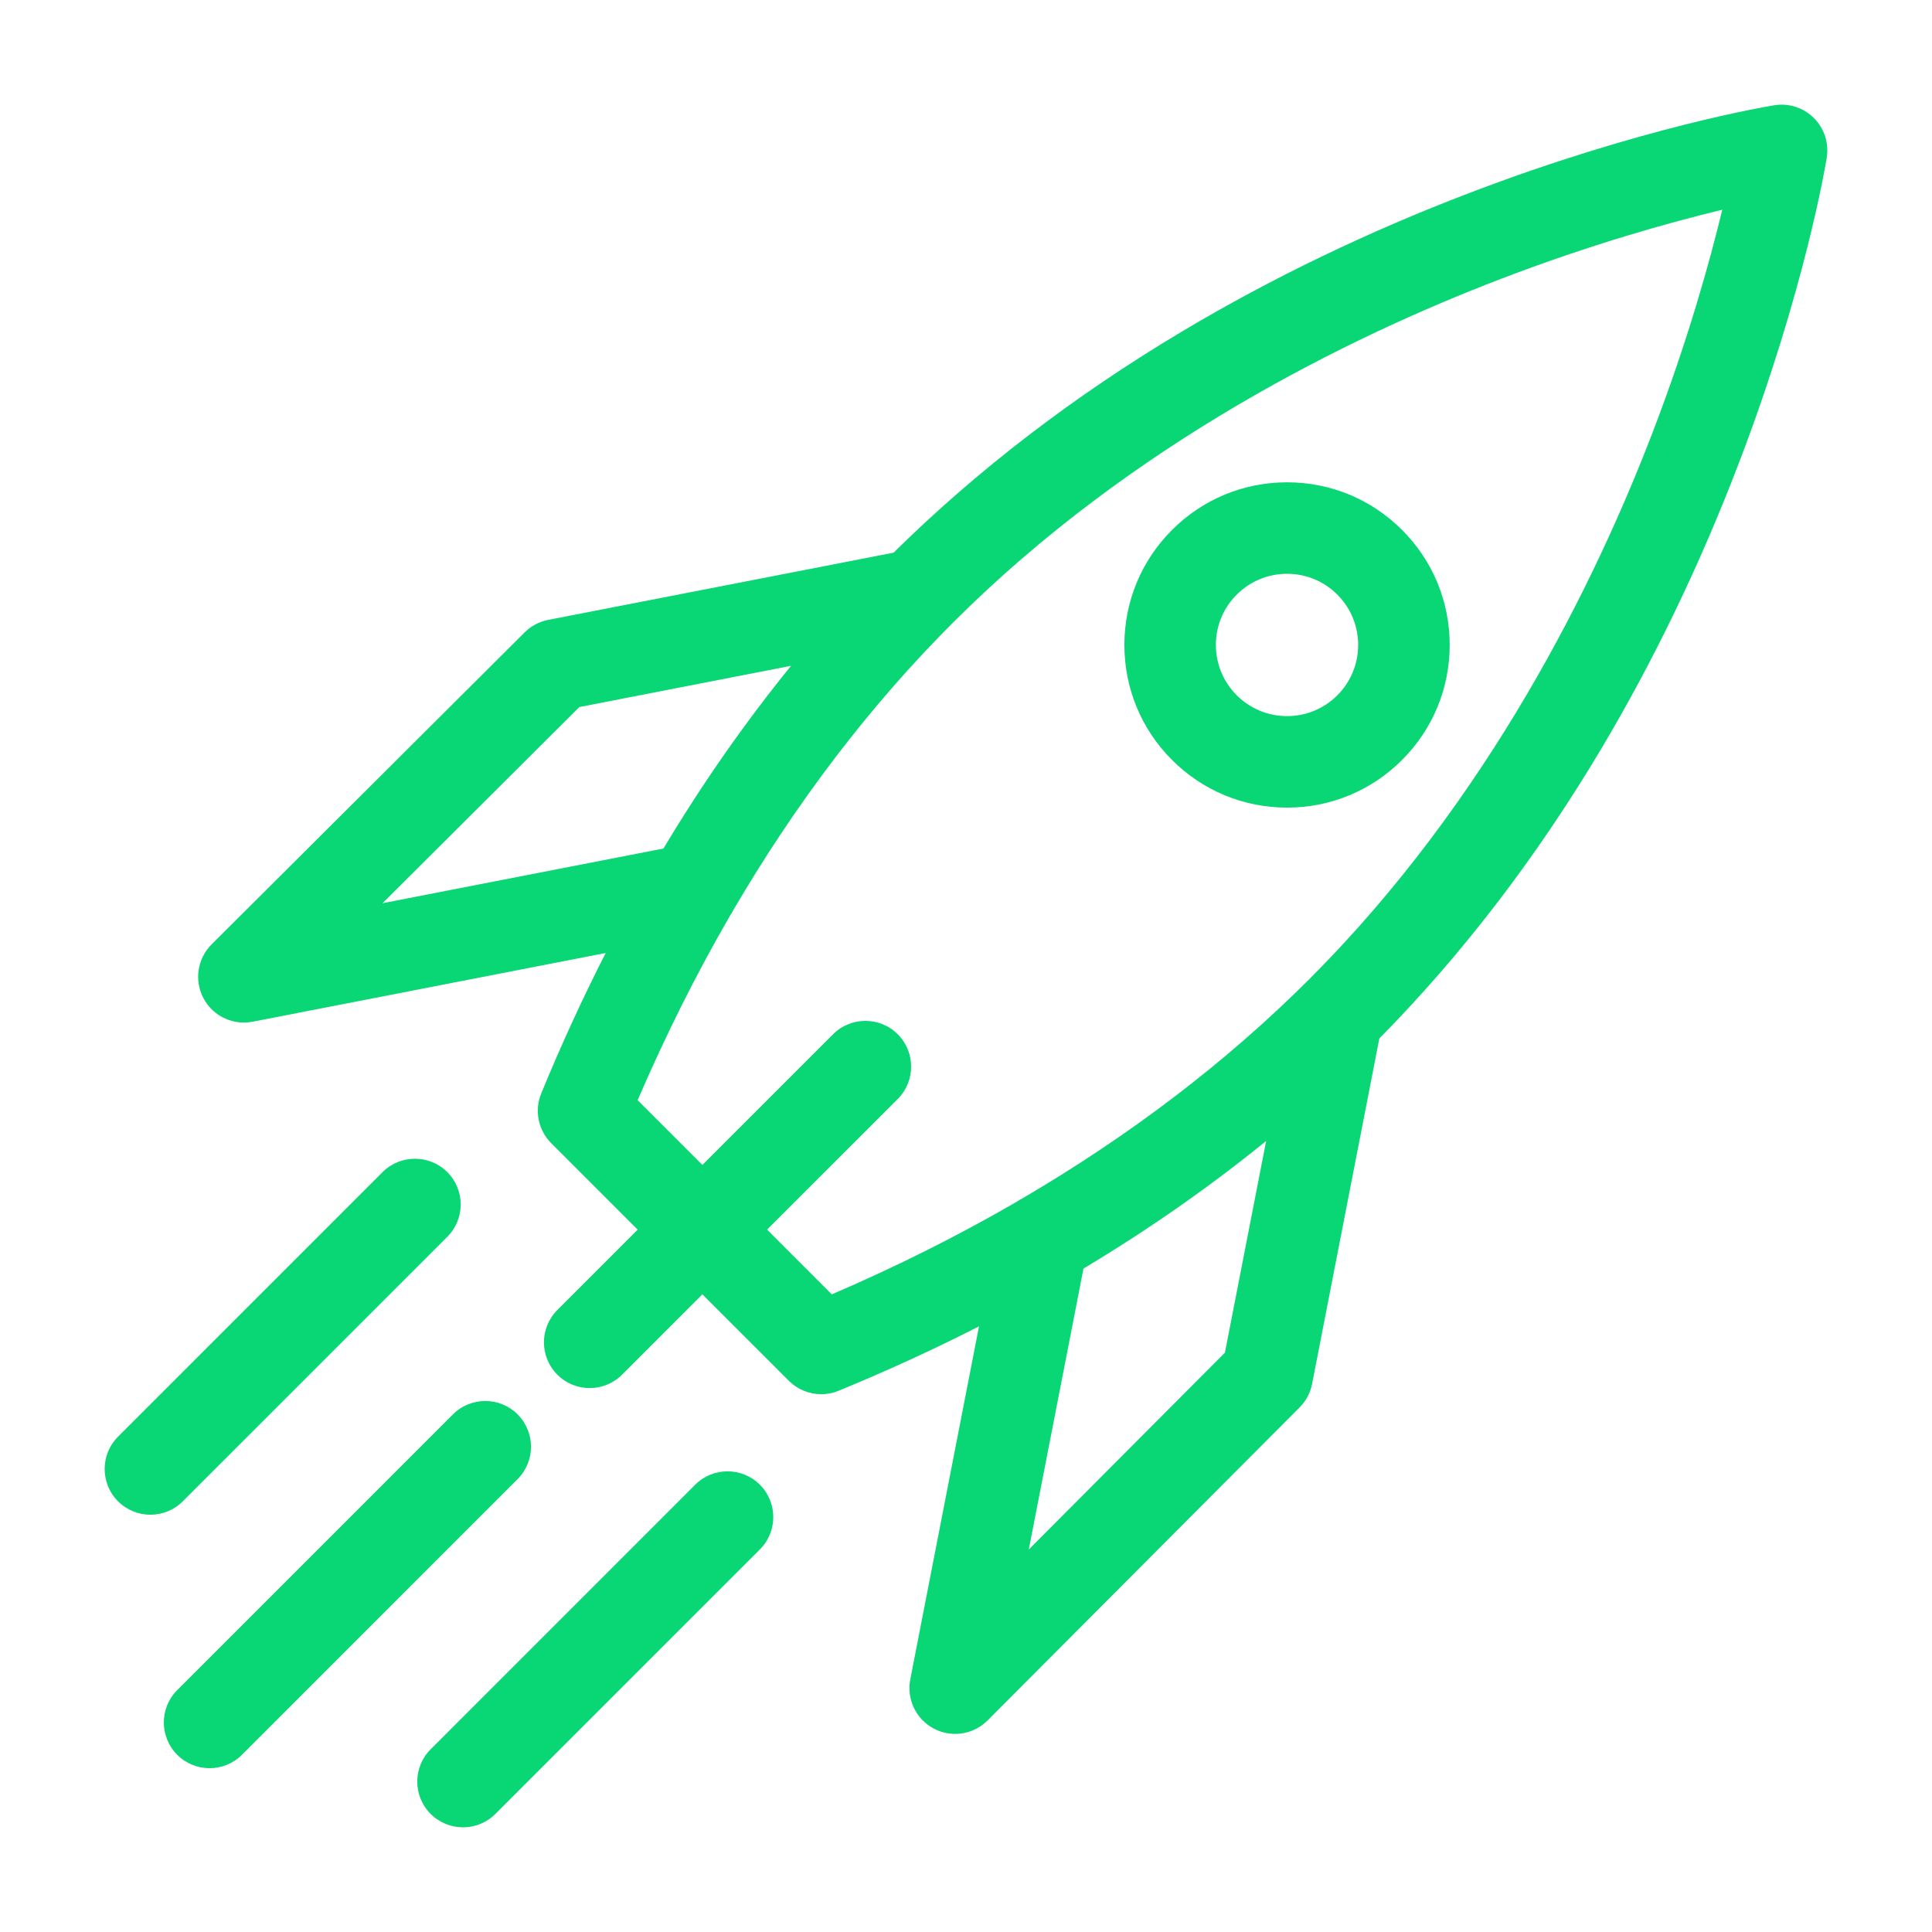
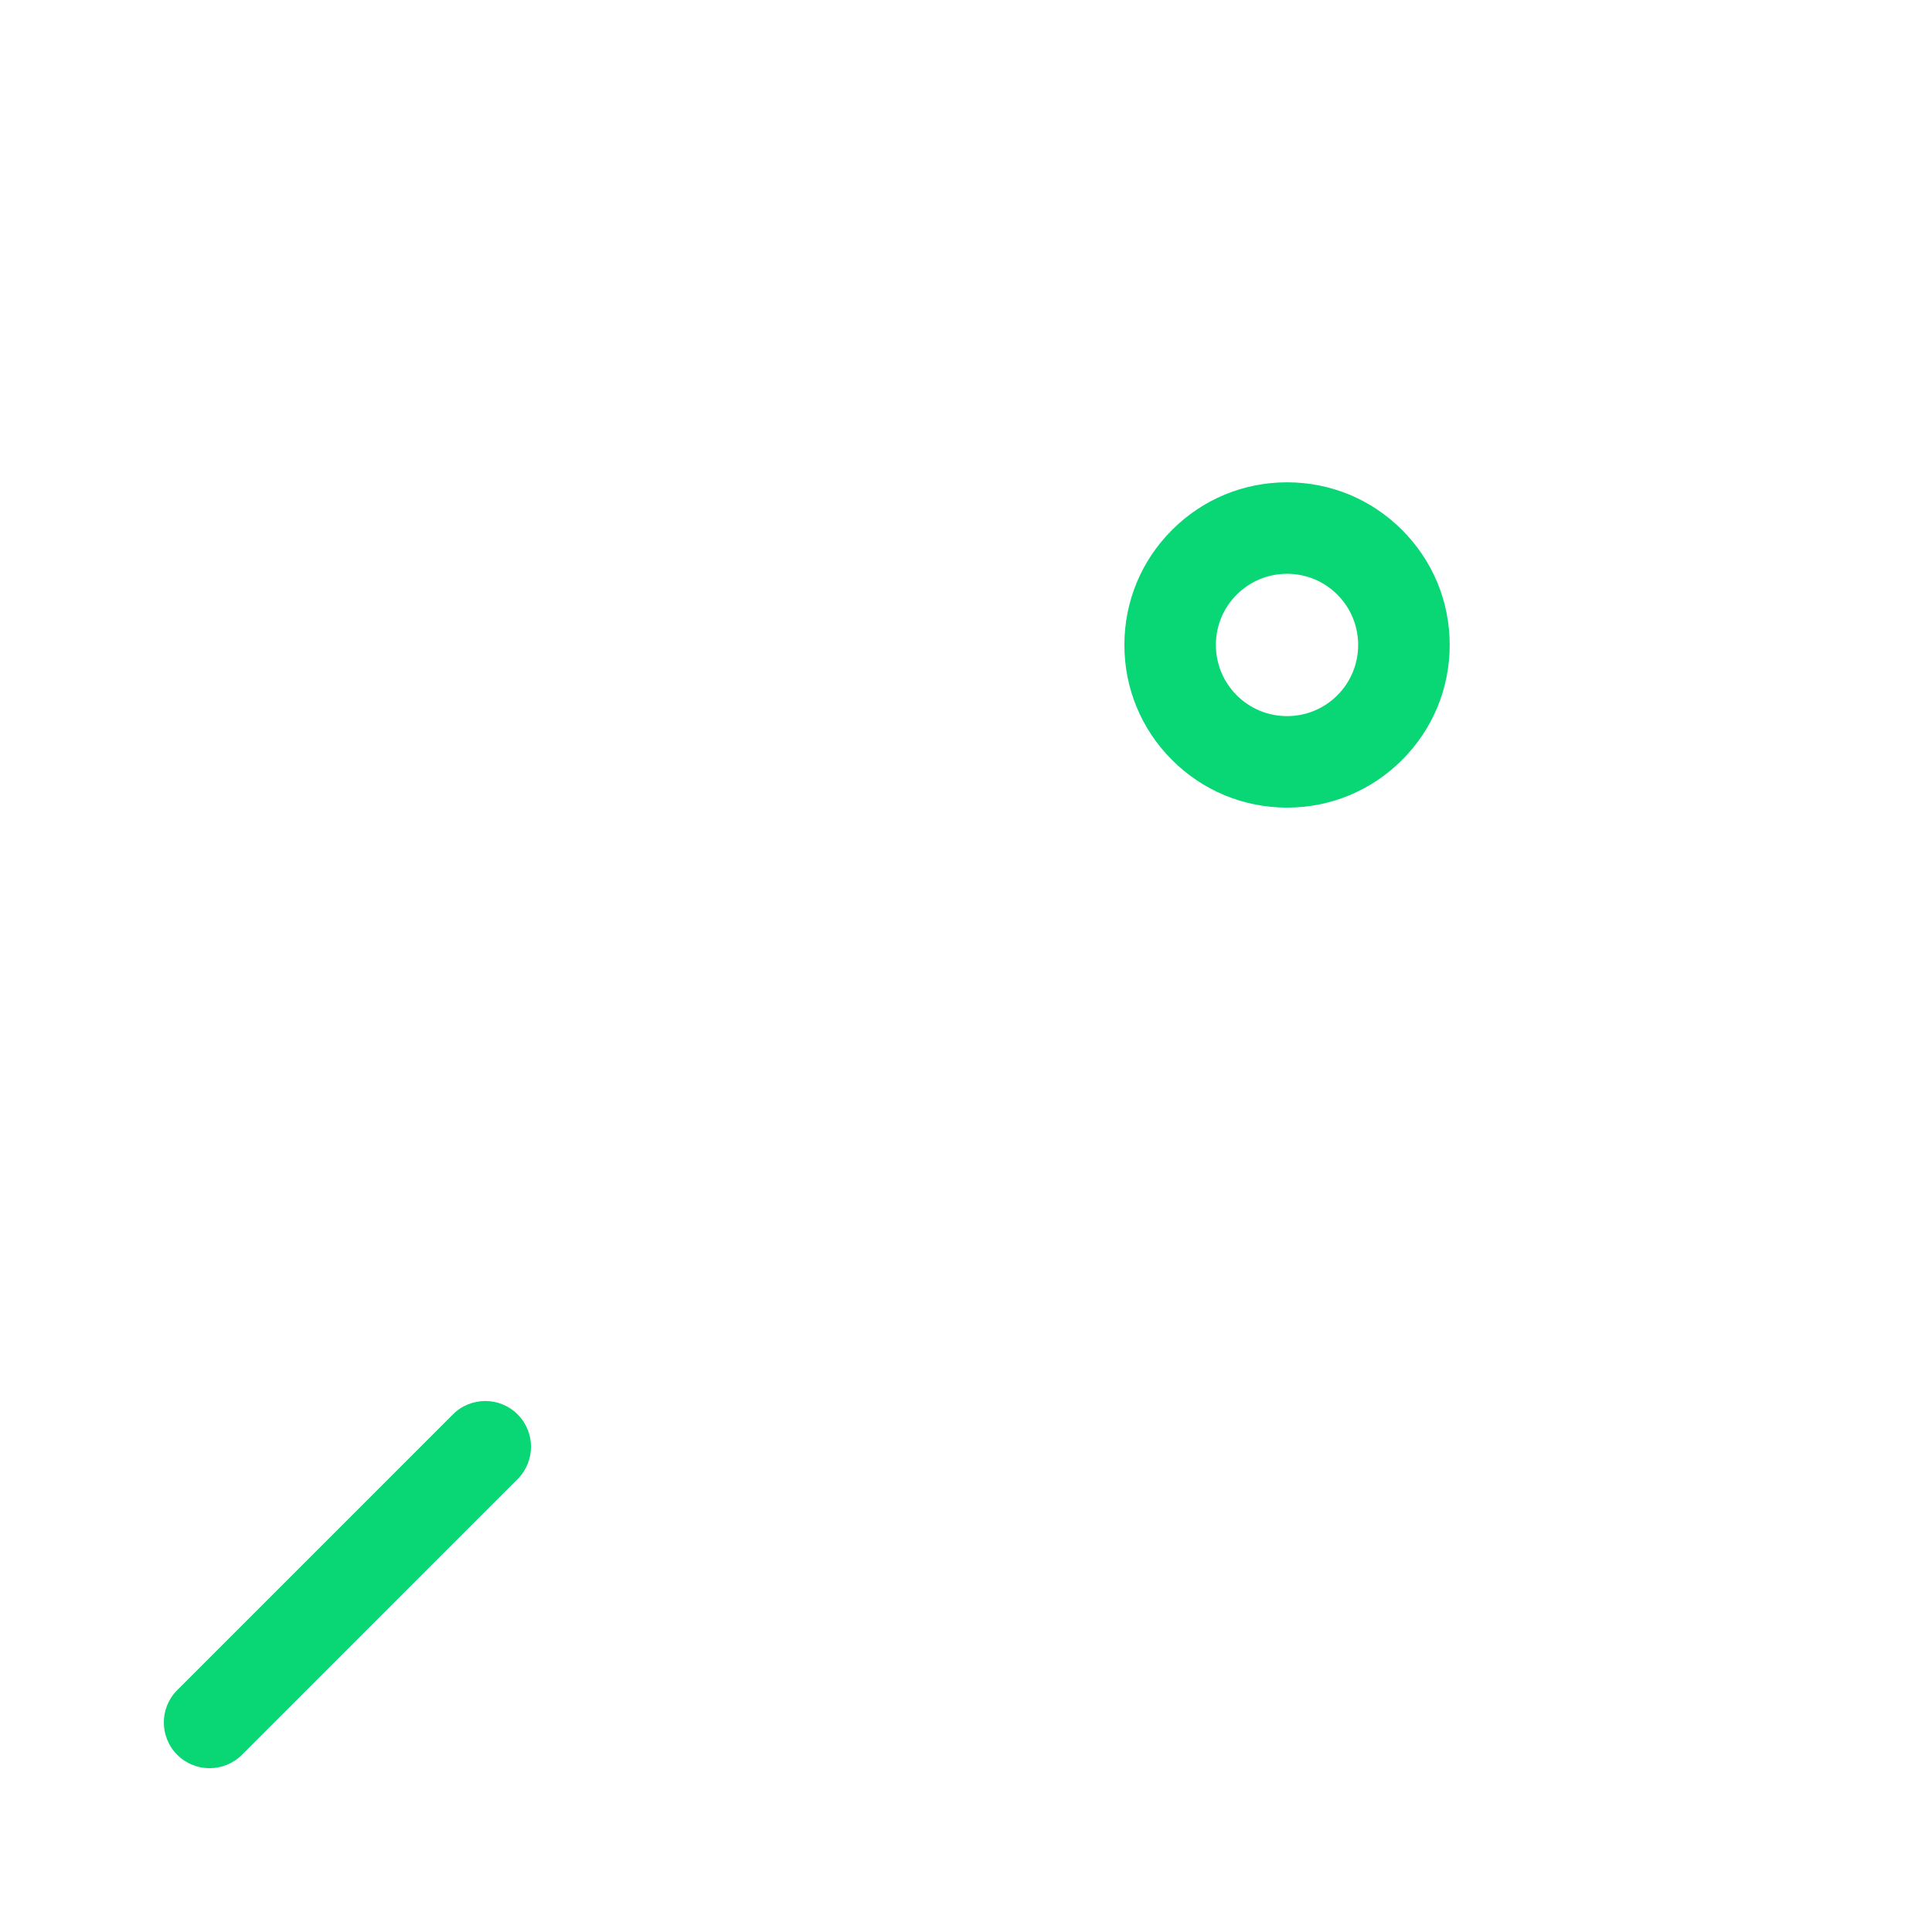
<svg xmlns="http://www.w3.org/2000/svg" width="56" height="56" viewBox="0 0 56 56" fill="none">
  <path d="M40.639 15.361C39.749 14.47 38.565 13.98 37.306 13.98C36.047 13.98 34.862 14.47 33.972 15.361C33.081 16.251 32.591 17.435 32.591 18.694C32.591 19.953 33.081 21.137 33.972 22.028C34.862 22.918 36.046 23.409 37.305 23.409C37.306 23.409 37.306 23.409 37.306 23.409C38.565 23.409 39.749 22.918 40.639 22.028C41.53 21.137 42.02 19.953 42.02 18.694C42.02 17.435 41.53 16.251 40.639 15.361ZM38.764 20.153C38.374 20.542 37.857 20.757 37.306 20.757C36.755 20.757 36.237 20.542 35.847 20.153C35.458 19.763 35.243 19.245 35.243 18.694C35.243 18.143 35.457 17.625 35.847 17.236C36.237 16.846 36.755 16.632 37.306 16.632C37.856 16.632 38.374 16.846 38.764 17.236C39.568 18.04 39.568 19.349 38.764 20.153Z" fill="#09D674" />
-   <path d="M4.36 43.905C4.02 43.905 3.681 43.776 3.422 43.517C2.904 42.999 2.904 42.159 3.422 41.642L11.089 33.974C11.607 33.457 12.447 33.457 12.965 33.974C13.483 34.492 13.483 35.332 12.965 35.85L5.297 43.517C5.038 43.776 4.699 43.905 4.36 43.905Z" fill="#09D674" />
  <path d="M6.074 51.252C5.735 51.252 5.395 51.123 5.137 50.864C4.619 50.346 4.619 49.506 5.137 48.989L13.128 40.997C13.646 40.479 14.486 40.479 15.003 40.997C15.521 41.515 15.521 42.354 15.003 42.872L7.012 50.864C6.753 51.123 6.413 51.252 6.074 51.252Z" fill="#09D674" />
-   <path d="M13.421 52.966C13.081 52.966 12.742 52.837 12.483 52.578C11.965 52.06 11.965 51.221 12.483 50.703L20.15 43.035C20.668 42.518 21.508 42.518 22.026 43.035C22.543 43.553 22.543 44.393 22.026 44.911L14.358 52.578C14.1 52.837 13.76 52.966 13.421 52.966Z" fill="#09D674" />
-   <path d="M52.578 3.422C52.277 3.121 51.849 2.983 51.43 3.051C51.276 3.076 47.6 3.679 42.592 5.593C39.654 6.715 36.863 8.059 34.295 9.588C31.142 11.465 28.32 13.629 25.902 16.019L15.888 17.968C15.63 18.019 15.392 18.145 15.206 18.331L6.133 27.374C5.72 27.786 5.625 28.42 5.898 28.935C6.131 29.374 6.585 29.639 7.069 29.639C7.153 29.639 7.238 29.631 7.323 29.615L17.556 27.623C16.89 28.93 16.266 30.287 15.688 31.693C15.485 32.188 15.598 32.756 15.977 33.135L18.483 35.642L16.155 37.971C15.637 38.489 15.637 39.328 16.155 39.846C16.413 40.105 16.753 40.234 17.092 40.234C17.432 40.234 17.771 40.105 18.03 39.846L20.359 37.517L22.866 40.024C23.119 40.277 23.458 40.412 23.803 40.412C23.973 40.412 24.145 40.38 24.307 40.312C25.714 39.734 27.071 39.111 28.377 38.445L26.385 48.678C26.274 49.251 26.55 49.829 27.065 50.103C27.262 50.207 27.475 50.258 27.687 50.258C28.031 50.258 28.371 50.123 28.626 49.867L37.669 40.795C37.855 40.609 37.981 40.371 38.032 40.112L39.981 30.099C42.371 27.68 44.535 24.858 46.412 21.706C47.941 19.138 49.285 16.346 50.407 13.409C52.321 8.4 52.925 4.725 52.949 4.571C53.017 4.15 52.879 3.723 52.578 3.422ZM11.088 26.18L16.792 20.494L22.929 19.299C21.598 20.937 20.363 22.704 19.23 24.595L11.088 26.18ZM35.505 39.208L29.82 44.913L31.405 36.77C33.296 35.637 35.063 34.402 36.7 33.071L35.505 39.208ZM47.905 12.525C46.231 16.891 43.145 23.187 37.949 28.383C35.557 30.774 32.771 32.9 29.626 34.741C29.57 34.769 29.515 34.801 29.464 34.837C27.78 35.813 25.994 36.708 24.11 37.518L22.234 35.641L26.022 31.854C26.539 31.336 26.539 30.497 26.022 29.979C25.504 29.461 24.664 29.461 24.146 29.979L20.359 33.766L18.482 31.89C19.293 30.006 20.188 28.219 21.164 26.535C21.2 26.484 21.23 26.43 21.258 26.375C23.099 23.229 25.226 20.444 27.618 18.051C32.814 12.855 39.109 9.769 43.475 8.095C46.127 7.077 48.411 6.443 49.921 6.079C49.557 7.589 48.923 9.873 47.905 12.525Z" fill="#09D674" />
</svg>